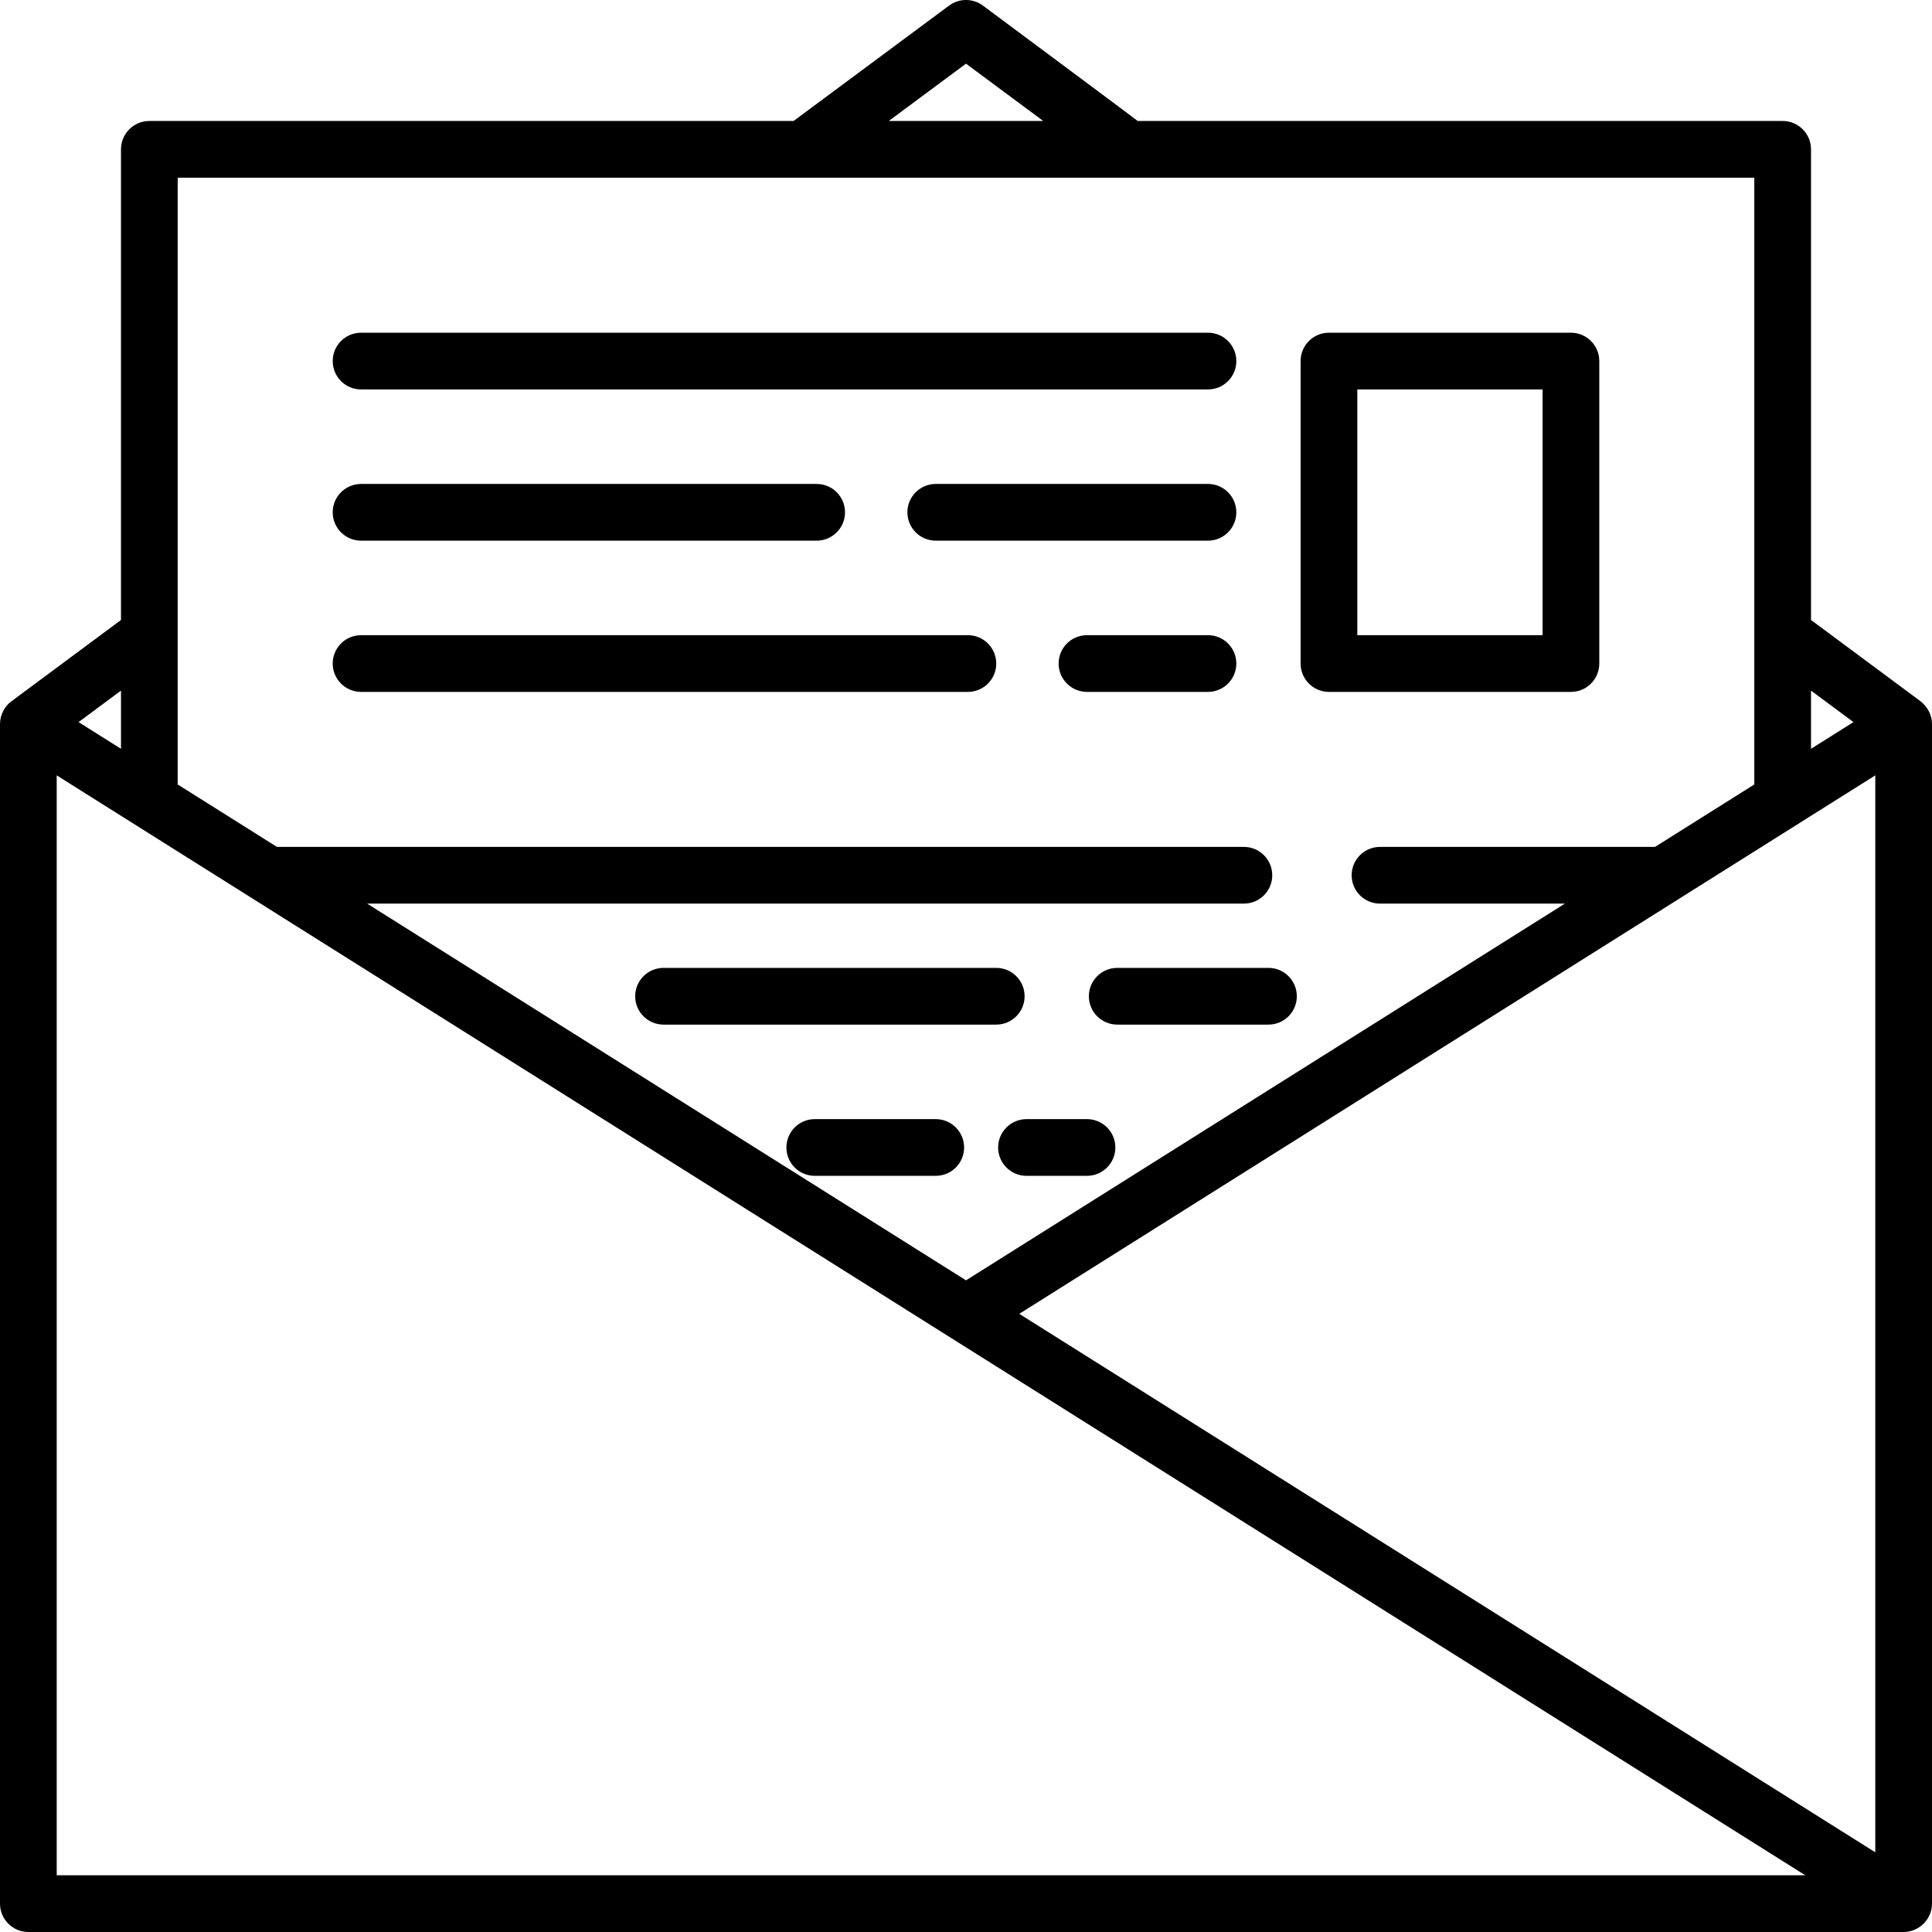
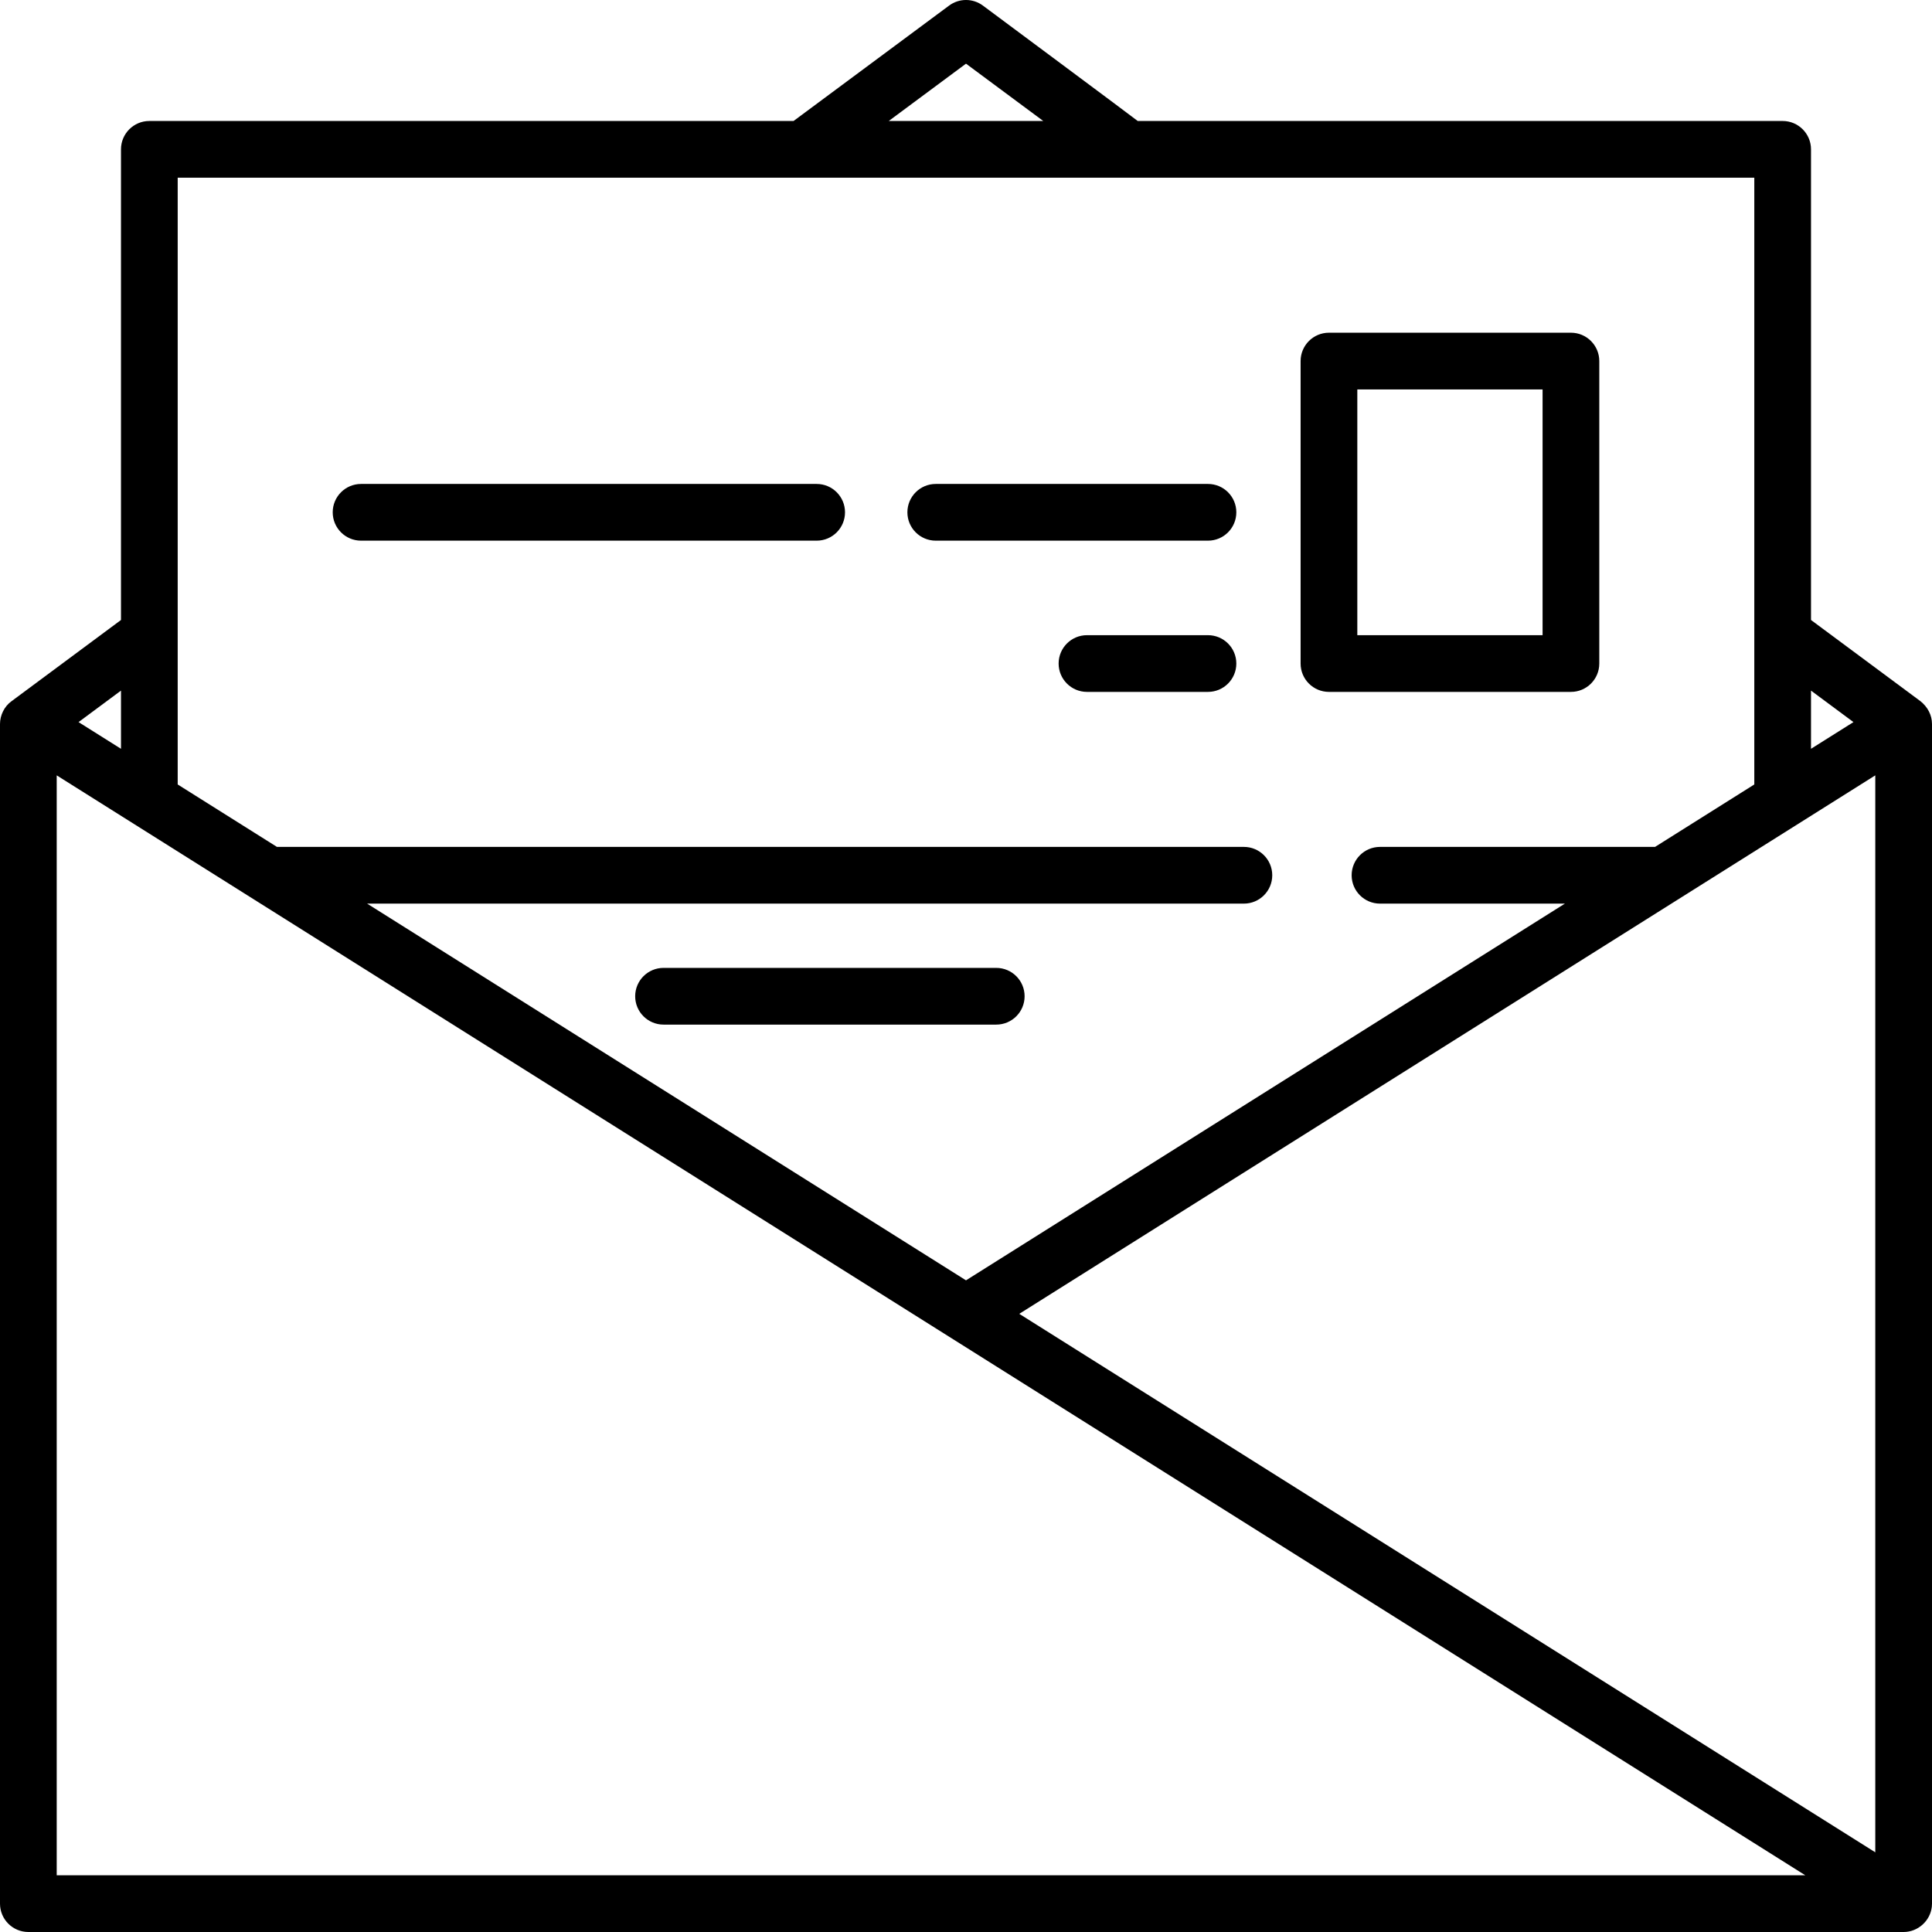
<svg xmlns="http://www.w3.org/2000/svg" version="1.1" id="Capa_1" x="0px" y="0px" viewBox="0 0 512 512" style="enable-background:new 0 0 512 512;" xml:space="preserve">
  <g>
    <g>
      <path d="M508.963,185.841l-29.026-21.536V39.577c0-4.15-3.364-7.515-7.515-7.515H301.506c-0.29-0.302-41.028-30.583-41.028-30.583    c-2.659-1.973-6.296-1.974-8.956,0l-41.22,30.583H39.577c-4.15,0-7.515,3.365-7.515,7.515v124.727L3.037,185.84    C1.145,187.191,0,189.568,0,191.875v312.611C0,508.636,3.365,512,7.515,512h496.971c3.77,0,7.047-2.935,7.466-6.678    c0.031-0.275,0.049-0.553,0.049-0.836V191.876C512,189.473,510.811,187.319,508.963,185.841z M479.937,183.02l11.247,8.344    l-11.247,7.075V183.02z M256,16.872l20.475,15.191h-40.949L256,16.872z M47.092,47.092h417.816v160.8l-26.303,16.546h-72.89    c-4.151,0-7.515,3.365-7.515,7.515c0,4.15,3.364,7.515,7.515,7.515h48.997L256,339.303L97.289,239.468h232.355    c4.151,0,7.515-3.365,7.515-7.515c0-4.15-3.364-7.515-7.515-7.515H73.396l-26.304-16.546V47.092z M32.063,183.02v15.419    l-11.247-7.075L32.063,183.02z M15.029,496.971V205.479l463.396,291.491H15.029z M496.971,490.881L270.114,348.18l226.857-142.701    V490.881z" />
    </g>
  </g>
  <g>
    <g>
      <path d="M416.313,88.172h-64.125c-4.151,0-7.515,3.365-7.515,7.515v80.157c0,4.15,3.365,7.515,7.515,7.515h64.125    c4.151,0,7.515-3.365,7.515-7.515V95.687C423.828,91.537,420.464,88.172,416.313,88.172z M408.799,168.329h-49.096v-65.127h49.096    V168.329z" />
    </g>
  </g>
  <g>
    <g>
-       <path d="M320.125,88.172H95.687c-4.15,0-7.515,3.365-7.515,7.515s3.365,7.515,7.515,7.515h224.438    c4.151,0,7.515-3.365,7.515-7.515S324.276,88.172,320.125,88.172z" />
-     </g>
+       </g>
  </g>
  <g>
    <g>
      <path d="M216.423,128.251H95.687c-4.15,0-7.515,3.365-7.515,7.515c0,4.15,3.365,7.515,7.515,7.515h120.736    c4.15,0,7.515-3.365,7.515-7.515C223.937,131.615,220.573,128.251,216.423,128.251z" />
    </g>
  </g>
  <g>
    <g>
      <path d="M320.125,128.251h-72.141c-4.15,0-7.515,3.365-7.515,7.515c0,4.15,3.365,7.515,7.515,7.515h72.141    c4.151,0,7.515-3.365,7.515-7.515C327.64,131.615,324.276,128.251,320.125,128.251z" />
    </g>
  </g>
  <g>
    <g>
-       <path d="M256.501,168.329H95.687c-4.15,0-7.515,3.365-7.515,7.515s3.365,7.515,7.515,7.515h160.814    c4.151,0,7.515-3.365,7.515-7.515S260.652,168.329,256.501,168.329z" />
-     </g>
+       </g>
  </g>
  <g>
    <g>
      <path d="M320.125,168.329h-32.063c-4.151,0-7.515,3.365-7.515,7.515s3.364,7.515,7.515,7.515h32.063    c4.151,0,7.515-3.365,7.515-7.515S324.276,168.329,320.125,168.329z" />
    </g>
  </g>
  <g>
    <g>
-       <path d="M336.157,256.501h-40.078c-4.151,0-7.515,3.365-7.515,7.515c0,4.15,3.364,7.515,7.515,7.515h40.078    c4.151,0,7.515-3.365,7.515-7.515C343.671,259.866,340.308,256.501,336.157,256.501z" />
-     </g>
+       </g>
  </g>
  <g>
    <g>
      <path d="M264.016,256.501h-88.172c-4.15,0-7.515,3.365-7.515,7.515c0,4.15,3.365,7.515,7.515,7.515h88.172    c4.151,0,7.515-3.365,7.515-7.515C271.53,259.866,268.167,256.501,264.016,256.501z" />
    </g>
  </g>
  <g>
    <g>
-       <path d="M247.984,296.579h-32.063c-4.15,0-7.515,3.365-7.515,7.515s3.365,7.515,7.515,7.515h32.063    c4.15,0,7.515-3.365,7.515-7.515S252.135,296.579,247.984,296.579z" />
-     </g>
+       </g>
  </g>
  <g>
    <g>
-       <path d="M288.063,296.579h-16.031c-4.151,0-7.515,3.365-7.515,7.515s3.364,7.515,7.515,7.515h16.031    c4.151,0,7.515-3.365,7.515-7.515S292.214,296.579,288.063,296.579z" />
-     </g>
+       </g>
  </g>
  <g>
</g>
  <g>
</g>
  <g>
</g>
  <g>
</g>
  <g>
</g>
  <g>
</g>
  <g>
</g>
  <g>
</g>
  <g>
</g>
  <g>
</g>
  <g>
</g>
  <g>
</g>
  <g>
</g>
  <g>
</g>
  <g>
</g>
</svg>